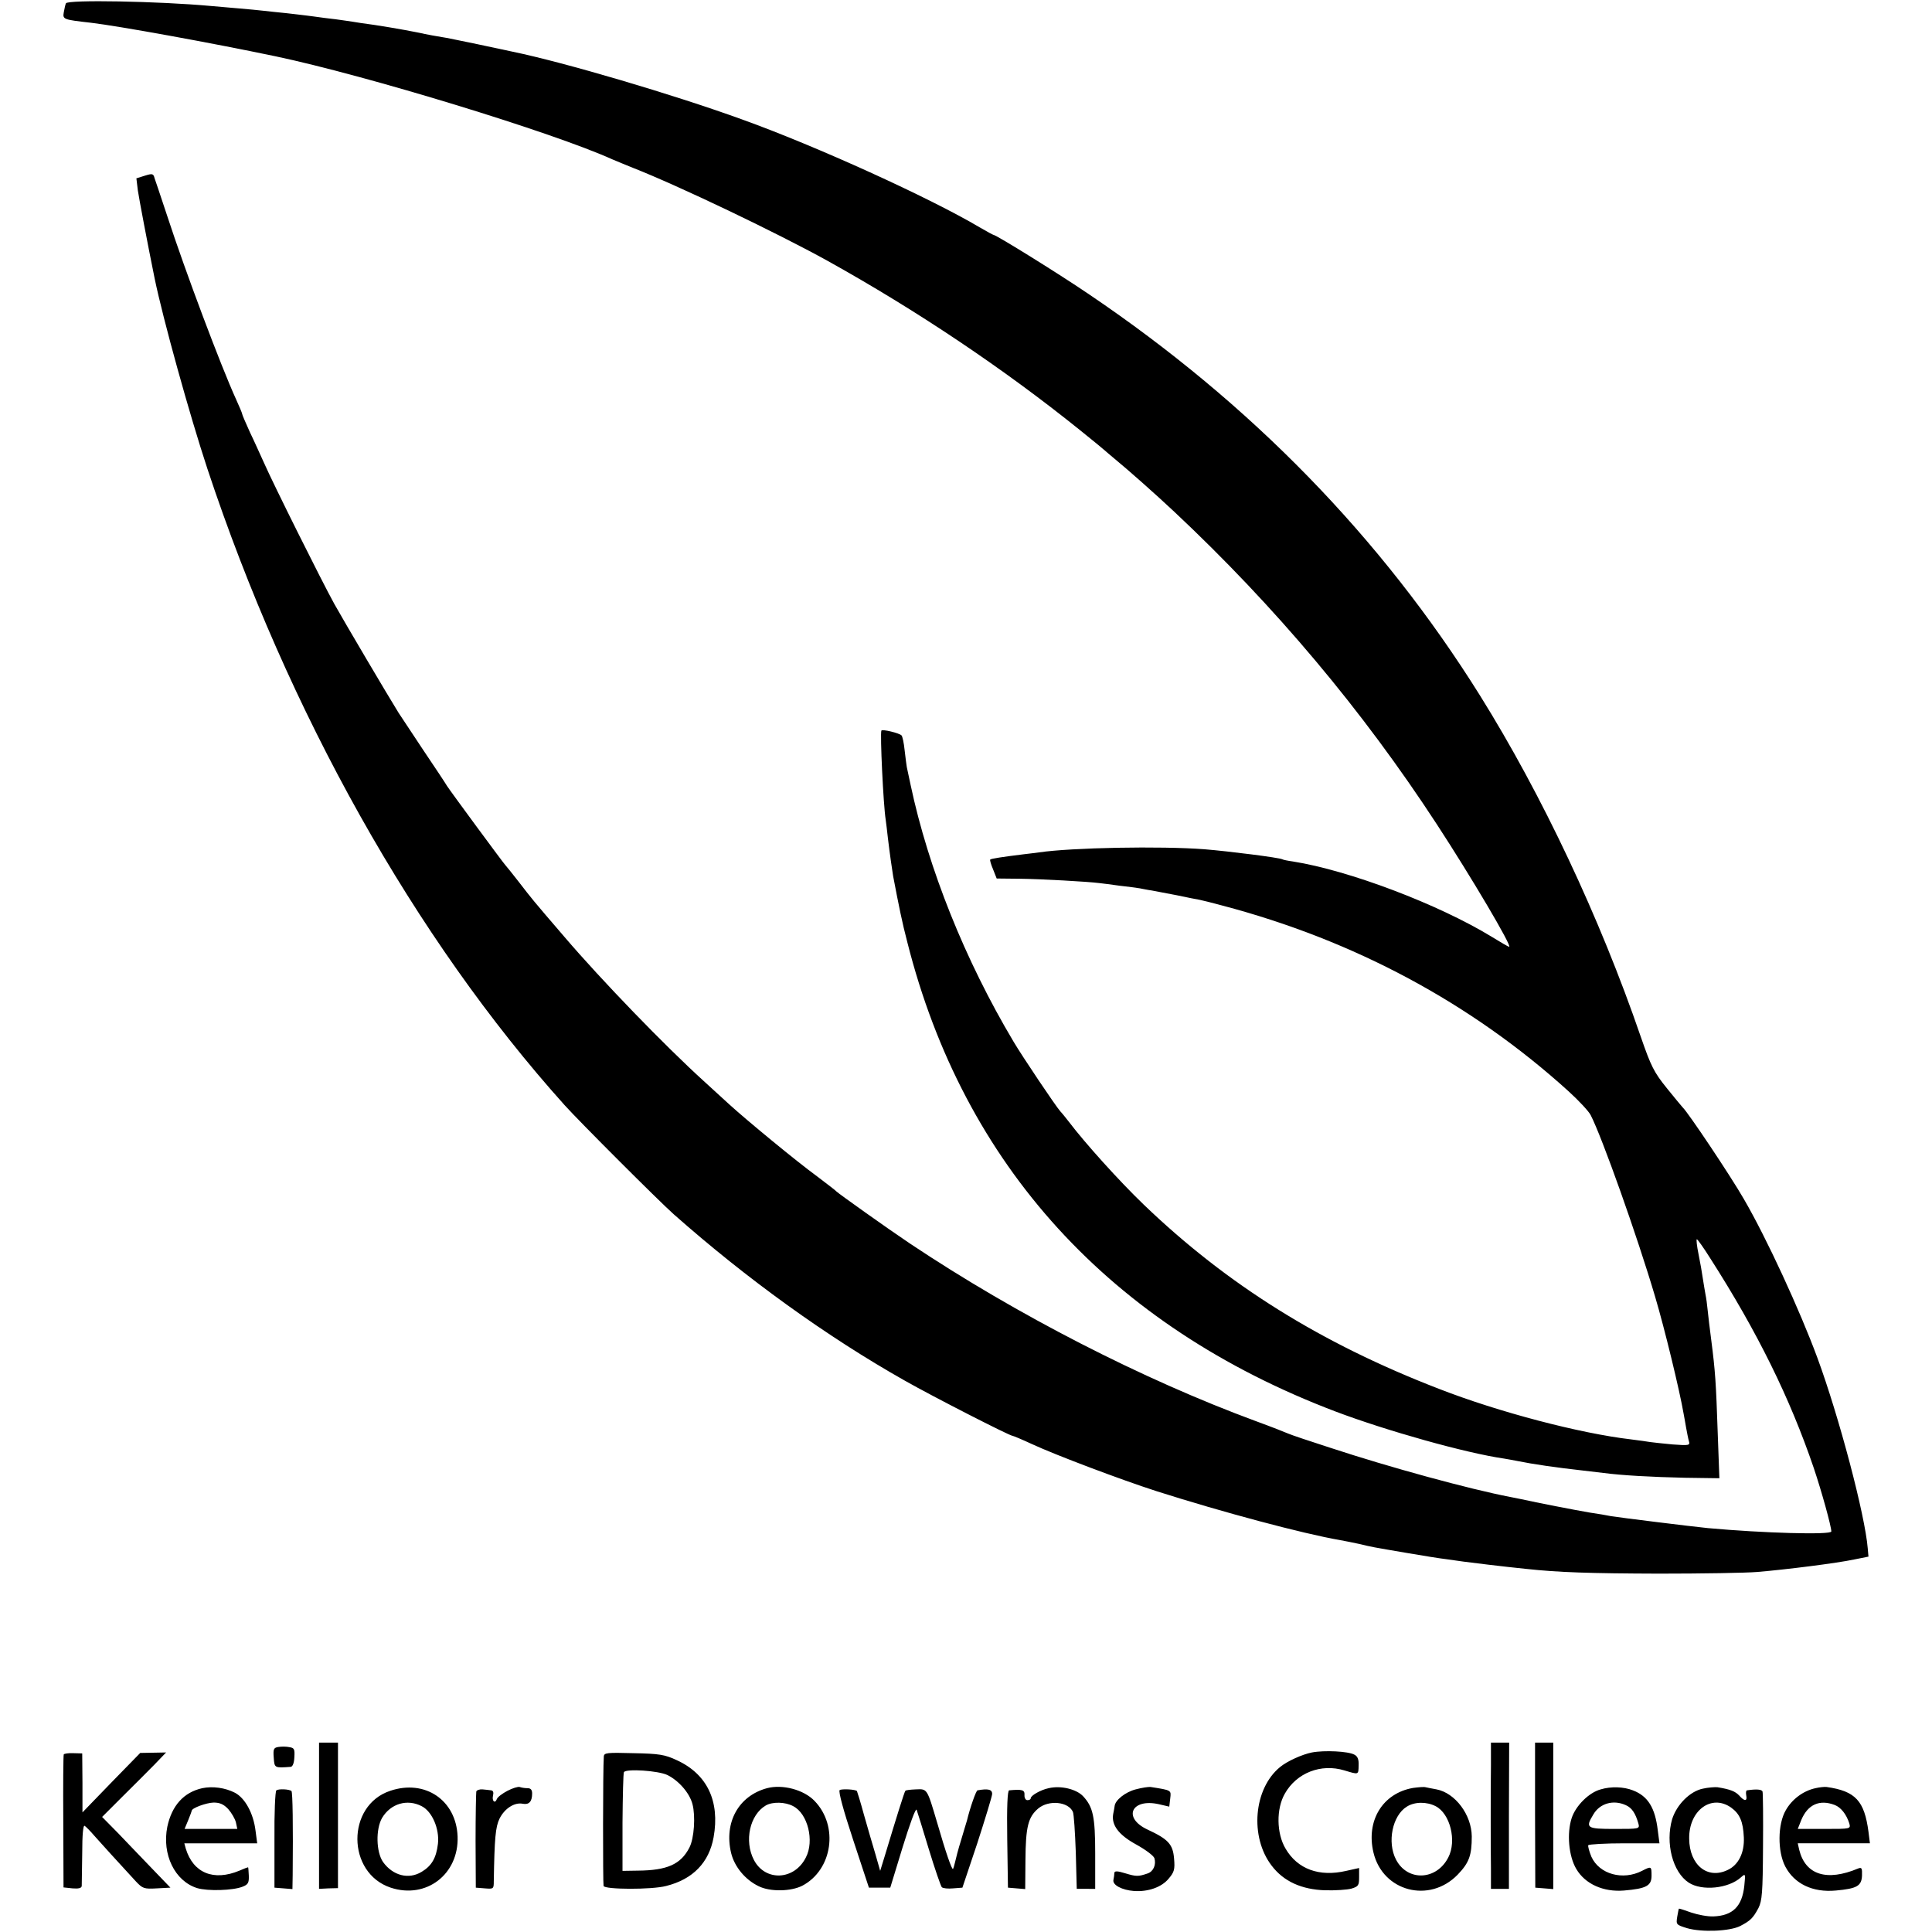
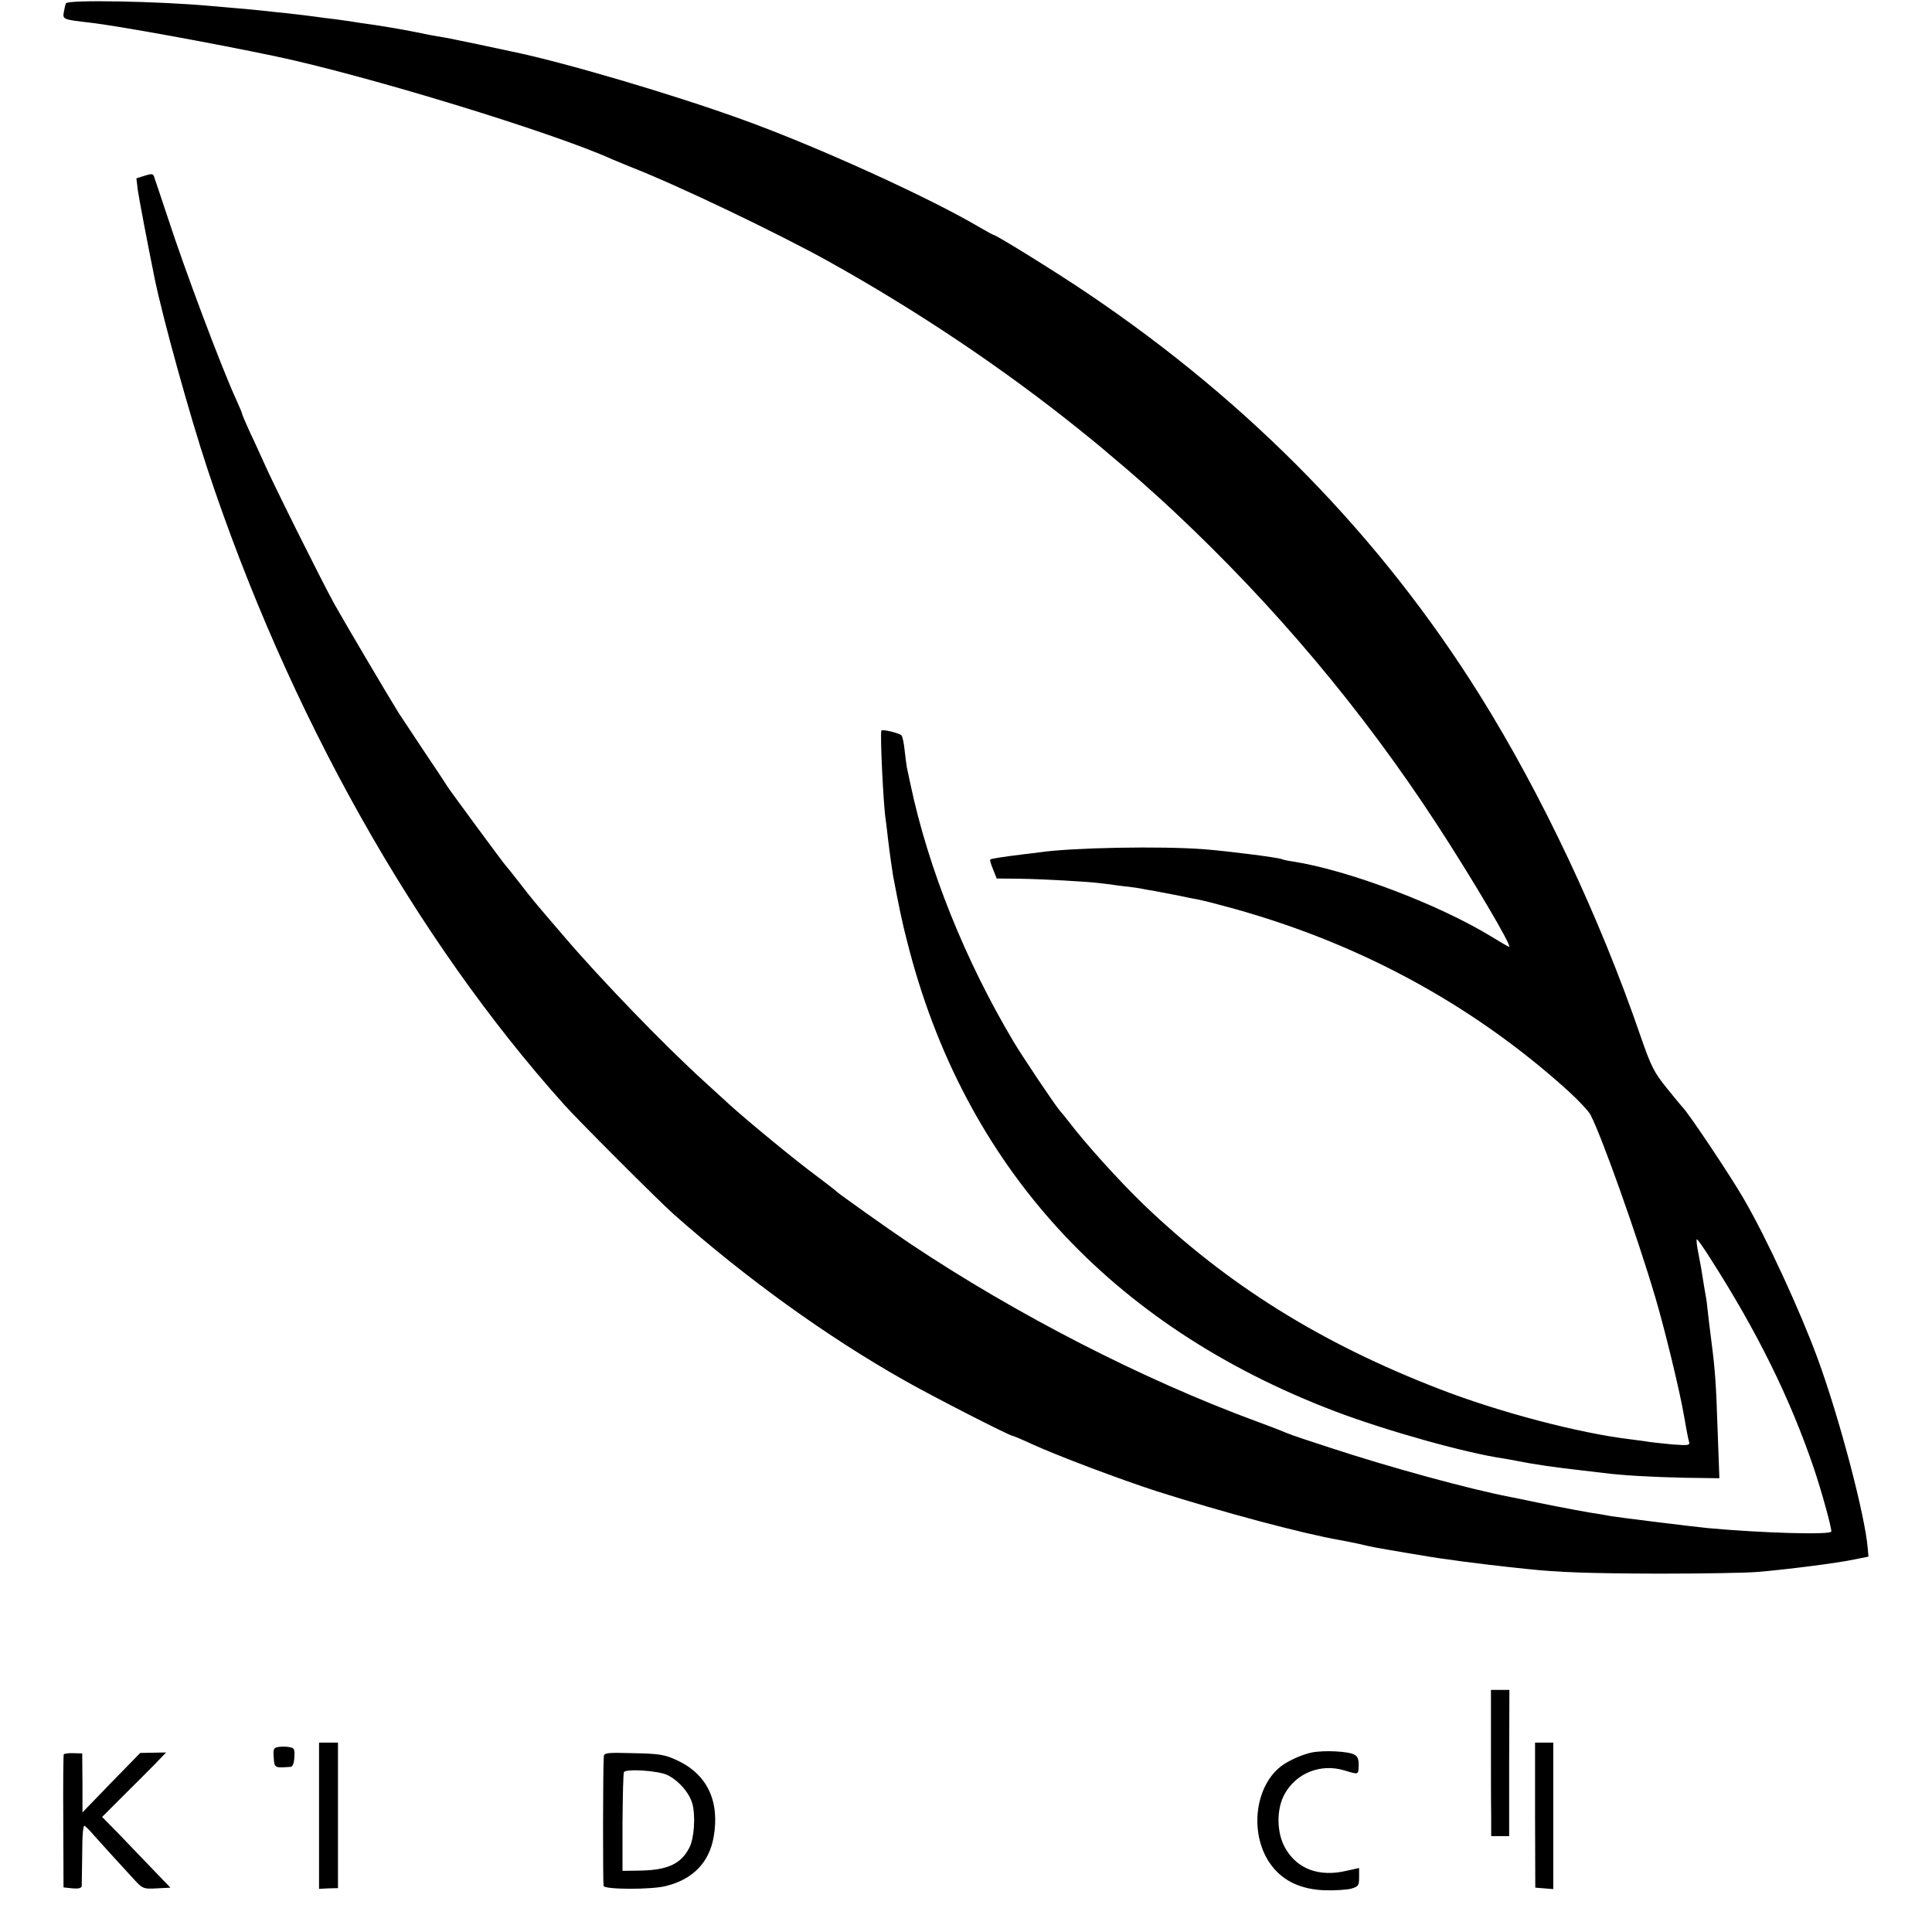
<svg xmlns="http://www.w3.org/2000/svg" version="1" width="1074.667" height="1074.667" viewBox="0 0 806 806">
-   <path d="M27.5 1.4c-.3.6-.6 2.3-.9 3.8-.5 2.9-.1 3 11.4 4.3 11.7 1.4 49.8 8.3 77 14 37.5 7.9 115.6 31.7 140.5 43 1.7.7 5.5 2.3 8.5 3.5 18.9 7.4 60.1 27.1 81.4 38.9 37.2 20.7 73.3 44.9 105.1 70.5 5.5 4.4 10.2 8.3 10.5 8.6.3.3 2.1 1.8 4 3.4 5.6 4.6 16.8 14.5 24.9 22.1C532 253 568.4 296.3 599.5 344c14.3 21.9 31.5 51 30.1 51-.3 0-3.6-1.9-7.3-4.2-22.1-13.5-59.5-27.7-82.9-31.4-2.2-.3-4.1-.7-4.4-.9-1.1-.7-22.6-3.4-32.5-4.2-18.2-1.4-55.5-.7-69 1.3-1.6.2-4.6.6-6.5.8-8.9 1.1-13.5 1.8-13.9 2.2-.2.2.3 2 1.2 4.1l1.5 3.8 9.6.1c8.9.1 28.5 1.2 33.1 1.8 1.1.1 4.9.6 8.5 1.1 3.6.4 7.4.9 8.5 1.1 1.1.2 3.4.7 5 .9 1.7.3 6.4 1.2 10.5 2 4.1.9 8.4 1.7 9.5 1.9 1.1.2 5.4 1.3 9.5 2.4 55 14.5 103.8 40.7 144.3 77.4 4.3 3.9 8.5 8.4 9.3 10 4.7 9.1 19.4 50.4 26.9 75.8 3.9 13.1 10.2 39 11.9 48.9.2.9.6 3.4 1 5.6.4 2.2.9 4.8 1.2 5.8.5 1.7 0 1.8-6.8 1.3-4-.4-8.2-.8-9.4-1-1.1-.2-4.7-.7-7.9-1.1-21.4-2.5-55.3-11.4-80.2-21.1-49.2-19-88.3-43.4-123.1-76.8-10.4-10-24.6-25.8-31.2-34.5-1.4-1.8-3-3.8-3.6-4.4-1.9-2.1-16-23.1-19.6-29.2-20.2-33.9-35.5-72.1-42.9-107-.7-3.3-1.4-6.7-1.6-7.5-.1-.8-.6-4-.9-7-.3-3-.9-5.8-1.3-6.2-1-1-8.1-2.7-8.4-2-.6 1.1.8 30.9 1.8 37.2.2 1.4.6 4.7.9 7.5.8 6.7 1.8 13.6 2.2 16 2.4 12.6 3.8 19.5 5.9 27.5C402 486.1 463.1 553.1 557 588.8c21.4 8.1 54.5 17.4 70.5 19.7 1.7.3 4.1.7 5.5 1 6.3 1.3 15.9 2.7 27.5 4 2.8.3 6.6.8 8.5 1 7.5 1 20.1 1.7 33.9 2l14.4.2-.7-19.1c-.7-20.6-1-25.5-2.7-38.6-.6-4.7-1.3-10.3-1.5-12.5-.2-2.2-.6-5.1-.9-6.5-.3-1.4-.7-4.3-1.1-6.6-.3-2.2-1.1-6.8-1.8-10.2-.7-3.4-1-6.2-.7-6.2.3 0 2.8 3.5 5.5 7.8 19.8 30.9 33.4 58.6 43.3 87.7 3.3 9.8 7.3 24.3 7.3 26.4 0 1.5-28.5.7-51.5-1.4-7-.7-36.9-4.4-40.5-5-1.4-.3-5.4-1-8.9-1.5-5.4-.9-22.3-4.2-28.6-5.6-1.1-.2-3.1-.6-4.5-.9-17.1-3.3-50.1-12.3-75.3-20.6-8.4-2.7-16.1-5.3-17.2-5.8-1.1-.5-7.2-2.9-13.5-5.2-47.2-17.4-99.9-44.4-144.5-74.2-9.4-6.3-29.6-20.7-30.5-21.6-.3-.4-4-3.2-8.2-6.4-8.5-6.2-29.6-23.6-36.7-30.1-2.5-2.3-7.2-6.6-10.5-9.6-16.2-14.7-42.7-42.1-58-60-14.1-16.4-13.6-15.9-19.1-23-2.8-3.6-5.3-6.7-5.6-7-.6-.5-22.7-30.5-24.4-33.1-.5-.9-5-7.7-10-15.1-4.9-7.4-9.5-14.3-10.2-15.4-4.3-6.9-22.9-38.4-26.8-45.4-5.2-9.4-25.6-50.3-29.4-59-1.4-3-3.9-8.7-5.8-12.6-1.8-4-3.3-7.4-3.3-7.8 0-.3-1.2-3.1-2.6-6.2-6.2-13.6-21.2-53.5-28.5-75.9-1.8-5.5-3.6-10.9-4-12-.4-1.1-1-3-1.4-4.1-.5-2-.9-2.1-4.1-1.1l-3.5 1.1.6 5c.6 4 4 21.9 7 36.7 3.5 17 14.6 57 22 79.4 33.7 101.7 86.6 196 149 265.5 6.2 6.9 39.3 40 45.6 45.6 30.3 26.8 63.8 51 96.4 69.4 12 6.8 43.7 23 44.9 23 .3 0 3.9 1.5 8 3.4 9.9 4.6 37.2 14.9 52.1 19.7 27.3 8.7 60.9 17.7 76.5 20.4 1.9.3 5.5 1.1 8 1.6 5.4 1.3 5.4 1.3 20.1 3.8 6.4 1.1 13.8 2.3 16.5 2.6 2.7.4 5.9.8 7.1 1 2.1.3 16.8 2.1 25.8 3 13.8 1.5 26.7 1.9 55.5 2 17.9 0 36.4-.3 41.1-.7 12.1-1 33.4-3.7 40.4-5.2l6-1.2-.3-3.4c-1.1-13.8-11.9-54.8-21-79.5-7.3-19.8-21.2-50-30.7-66.3-5.7-9.9-23.4-36.3-25.5-38.2-.3-.3-3.3-3.9-6.6-8-5.4-6.7-6.6-9.1-10.9-21.5-17.1-49.8-41.2-100.9-67.1-142.4-41.2-65.9-95.6-121.7-162.9-167.2-12.3-8.4-38.9-24.9-40-24.9-.2 0-2.8-1.4-5.7-3.1-20.9-12.4-68.4-34-99.3-45.1-29-10.5-74.2-23.8-95.5-28.2-1.4-.3-8.1-1.7-15-3.2-6.9-1.4-13.4-2.8-14.5-2.9-2-.3-5.9-1-10.5-2-6.5-1.3-16.5-3-23.5-3.9-1.6-.3-4.6-.7-6.5-1-1.9-.3-5.7-.8-8.5-1.1-2.7-.4-6.1-.8-7.5-1-1.4-.2-5.2-.6-8.5-1-3.3-.3-7.6-.8-9.5-1-1.9-.2-6.6-.7-10.5-1-3.8-.3-9-.8-11.5-1C66.2.5 28-.2 27.5 1.4zM133.1 757.5V788l3.9-.2 4-.1V727h-7.9v30.5zM622 736.5c-.1 5.2-.1 15.1-.1 22s0 16.3.1 21v8.5h7.5v-30.5l.1-30.5H622v9.5zM640.4 757.2l.1 30.3 3.8.3 3.7.3V727h-7.6v30.2zM116.2 728.8c-2 .3-2.3.8-2 4.5.3 4.3.3 4.3 7.1 3.8.8-.1 1.4-1.6 1.5-4 .2-3.3 0-3.9-2-4.2-1.3-.3-3.3-.3-4.6-.1zM547.3 731.1c-4 .8-10.3 3.6-13.3 6.1-11 9-12.7 29.1-3.5 41.1 5 6.6 12.5 10 22.4 10.3 4.2.1 9.1-.2 10.9-.7 2.9-.9 3.2-1.3 3.2-4.8v-3.8l-5.4 1.2c-11.2 2.6-20.3-.7-25.3-9.3-3.8-6.4-3.9-16.6-.3-22.9 4.9-8.7 15.1-12.7 24.9-9.7 6 1.8 5.8 1.9 5.9-2.1.1-2.5-.4-3.8-1.8-4.5-2.5-1.4-12.5-1.9-17.7-.9zM26.6 731.9c-.2.3-.3 13-.2 28.1l.1 27.4 3.8.4c2.5.2 3.7-.1 3.8-1 0-.7.1-6.8.2-13.5 0-8 .4-12 1-11.6.6.4 2.4 2.2 4.1 4.2 2.8 3.2 9.4 10.4 17.2 18.9 2.9 3.1 3.5 3.3 8.8 3l5.7-.3-7.7-8c-4.2-4.4-10.6-11-14.2-14.8l-6.6-6.7 8.4-8.4c4.7-4.6 10.7-10.7 13.4-13.4l4.9-5.1-5.4.1-5.4.1-12.1 12.4-12 12.4v-12.3l-.1-12.3-3.7-.1c-2-.1-3.8.2-4 .5zM251.9 732.8c-.4 5-.4 52.9-.1 54 .5 1.5 20.1 1.6 26.1 0 11.2-2.8 17.9-9.8 19.8-20.3 2.7-15.1-2.7-26.4-15.4-32.2-4.9-2.3-7.3-2.7-18-2.9-11.1-.3-12.3-.2-12.4 1.4zm26.5 7.7c4.7 2.3 9.3 7.5 10.5 12.2 1.3 4.9.7 14.3-1.3 18.1-3.6 7-9.3 9.5-21.5 9.6l-6.4.1v-20.2c.1-11.1.3-20.5.6-21 1-1.5 14.3-.6 18.1 1.2z" />
-   <path d="M84.4 746c-7.7 1.7-12.7 7.2-14.6 16.1-2.3 11.5 3.1 22.7 12.5 25.6 4.4 1.3 14.9 1 18.9-.6 2.3-.9 2.7-1.6 2.6-4.6-.1-1.9-.2-3.5-.3-3.5-.2 0-1.8.6-3.6 1.4-10.8 4.5-19.3 1-22.4-9.2l-.6-2.2h30.4l-.7-5.3c-.9-7.3-4.4-13.6-8.6-15.8-4.1-2.1-9.3-2.8-13.6-1.9zm10.8 8.7c1.4 1.6 2.8 4 3.2 5.5l.6 2.8H77l1.5-3.6c.8-2 1.5-3.8 1.5-4 0-1.1 6-3.3 9.1-3.4 2.6 0 4.2.7 6.1 2.7zM162.8 747.1c-18.4 6.1-18.2 34.3.2 40.4 14.8 4.9 28.5-5.6 27.9-21.4-.6-15.1-13.6-23.9-28.1-19zm13.1 6.4c4.4 2.2 7.5 9.5 6.8 15.7-.7 5.9-2.6 9.2-6.8 11.7-5.4 3.3-12 1.6-16.1-4.1-2.9-4.2-3.1-13.7-.4-18.4 3.6-6 10.5-8 16.5-4.9zM211.7 747.1c-2.1 1.1-4.1 2.6-4.4 3.4-.8 2.2-2.2.8-1.6-1.5.3-1.3 0-2-.8-2.1-.8-.1-2.4-.3-3.6-.4-1.2-.1-2.4.3-2.6.9-.1.6-.3 9.9-.3 20.6l.1 19.5 3.8.3c3.6.3 3.7.2 3.7-3 .3-17.9.7-22.6 2.4-26.1 2.1-4.2 6.2-6.9 9.7-6.2 2.6.5 3.9-.9 3.9-4.3 0-1.5-.6-2.2-1.9-2.2-1.1 0-2.5-.2-3.3-.5-.7-.2-3 .5-5.1 1.6zM320 746c-11.9 3.2-18 14.3-15 27 1.4 5.8 5.9 11.2 11.5 13.9 4.8 2.4 13.5 2.2 18.2-.2 12.6-6.6 15.3-24.9 5.1-35.4-4.5-4.7-13.4-7-19.8-5.3zm10.9 7.5c6.1 3.1 8.9 14.5 5.3 21.4-4.8 9.6-17 10.1-21.7 1-4.1-7.9-1.7-18.8 5-22.7 2.8-1.6 8.1-1.5 11.4.3zM437.5 746c-3.4.7-7.5 3.1-7.5 4.2 0 .5-.6.8-1.4.8-.7 0-1.3-.9-1.2-2.2.1-2.1-.9-2.4-6.4-1.9-.7.1-1 6.9-.8 20.3l.3 20.3 3.6.3 3.6.3.1-12.1c.1-13.8 1.1-17.9 5.3-21.5 4.4-3.7 12.6-2.9 14.5 1.4.4.9.9 8.5 1.2 16.8l.4 15.3H456.9v-14.7c0-15.5-.9-19.5-5.1-24-2.8-2.9-9.2-4.5-14.3-3.3zM473.8 746.5c-4.3 1.1-8.6 4.5-8.8 7-.1.5-.3 2.1-.6 3.3-.8 4.6 2.3 8.7 9.6 12.7 3.8 2.1 7.2 4.6 7.6 5.7.8 2.7-.4 5.6-2.9 6.4-3.8 1.3-4.7 1.3-9.3-.1-3.2-1-4.4-1-4.5-.2 0 .7-.2 2-.4 3-.4 2.1 3.5 4.2 8.6 4.6 5.9.4 11.5-1.6 14.4-5.1 2.4-2.8 2.7-3.9 2.3-8.5-.5-5.9-2.4-8-11-12-10.6-4.9-6.8-13.2 4.7-10.6l4.3 1 .4-3.4c.4-3.5.7-3.4-8.2-4.8-.8-.1-3.6.3-6.2 1zM589.5 745.9c-12.7 2.2-19.7 13.7-16.5 27 3.9 16.2 23.3 21.3 35.1 9.2 4.8-5 5.9-8 5.9-16-.1-9-6.9-18.1-14.7-19.6-1.9-.3-4-.8-4.6-.9-.7-.2-3 0-5.2.3zm9.4 7.6c6.1 3.1 8.9 14.5 5.3 21.4-4.9 9.6-17 10.1-21.8.9-3.8-7.3-1.5-18.4 4.5-22.1 3.3-2.1 8.3-2.1 12-.2zM667.8 746.5c-4.9 1.3-10.4 6.8-12.1 11.9-2.1 6.4-1.3 15.9 1.9 21.3 3.7 6.3 11.3 9.7 19.9 9 9.4-.8 11.5-2 11.5-6.2 0-4-.1-4-4-2-8 4.1-17.8 1.4-21.1-5.9-.9-2.2-1.5-4.4-1.3-4.8.3-.4 7.1-.8 15.1-.8h14.6l-.7-5.4c-1.1-9.4-4.1-14.3-10.4-16.7-3.8-1.5-9.1-1.7-13.4-.4zm10.5 6.6c2.5 1.1 4 3.4 5.2 7.6.6 2.3.5 2.3-9.9 2.3-11.7 0-12.3-.4-8.9-6 2.7-4.7 8.4-6.3 13.6-3.9zM710.4 746.2c-5.4 1.1-10.9 6.7-12.8 12.7-2.9 10 .2 22.1 6.9 26.5 5.5 3.6 16.6 2.5 21.8-2.2 1.9-1.7 1.9-1.6 1.4 3.5-.9 8.6-4.8 12.5-12.9 12.8-2.4.1-6.5-.7-9.2-1.6-2.8-1-5.1-1.8-5.2-1.6-.1.1-.4 1.7-.7 3.4-.5 3.2-.4 3.3 4.1 4.7 6.2 1.8 17.9 1.3 22.2-.9 4.2-2.2 5.3-3.2 7.6-7.5 1.5-3 1.8-6.4 1.9-25.5.1-12.1 0-22.5-.2-23.1-.3-.9-2.5-1.1-6.5-.5-.4.1-.5 1-.3 2.1.5 2.5-.7 2.6-2.9.1-1.7-1.8-3.7-2.6-9.1-3.5-1.1-.1-3.9.1-6.1.6zm11.8 7.9c3.6 2.6 5 5.8 5.3 12.4.3 6.4-2.2 11.5-6.7 13.6-8.4 4.1-16-2-16.1-13-.2-11.8 9.3-18.8 17.5-13zM757.4 746c-5.1 1.1-9.8 4.6-12.4 9.2-3.4 5.8-3.5 17.2-.2 23.5 3.8 7.2 11.4 10.9 21.1 10 8.8-.8 10.7-1.9 10.9-6.2.1-3.1-.1-3.6-1.6-3-13.1 5.5-22 2.7-24.6-7.8l-.6-2.7h30.1l-.6-4.8c-1.7-12.9-5.4-17-17.5-18.7-.8-.1-2.9.1-4.6.5zm8 7c2.6 1 4.9 3.9 6.1 7.7.6 2.3.6 2.3-10.4 2.3H750l1.5-3.8c2.7-6.4 7.6-8.6 13.9-6.2zM115.3 746.9c-.5.3-.9 9.6-.8 20.6v20l3.8.3 3.7.3.1-5.8c.2-20.8 0-34.5-.5-35.1-.9-.8-5.3-1-6.3-.3zM350.3 746.8c-.6.5 1.5 8.3 5.6 20.7l6.6 20h8.9l5.2-17c2.9-9.4 5.4-16.3 5.8-15.5.3.8 2.6 8.2 5.1 16.5 2.5 8.2 5 15.4 5.4 15.8.5.5 2.6.7 4.7.5l3.9-.3 6.2-18.5c3.3-10.2 6.1-19.4 6.2-20.5.1-2-1.7-2.4-6.1-1.6-.6.1-3.1 7.2-4.4 12.6-.2.5-1.2 4.1-2.4 8-1.2 3.8-2.3 8.1-2.6 9.5-.3 1.3-.7 2.6-.8 2.7-.5.5-3.1-7.1-6.6-19.2-4.3-14.5-4.1-14.2-8.9-14-2.3.1-4.2.3-4.4.6-.4.4-3.8 11.3-8.5 26.9l-2 6.5-2-7c-1.2-3.9-3.3-11.3-4.8-16.5-1.4-5.2-2.8-9.6-2.9-9.8-.6-.7-6.3-1-7.2-.4z" />
+   <path d="M27.5 1.4c-.3.6-.6 2.3-.9 3.8-.5 2.9-.1 3 11.4 4.3 11.7 1.4 49.8 8.3 77 14 37.5 7.9 115.6 31.7 140.5 43 1.7.7 5.5 2.3 8.5 3.5 18.9 7.4 60.1 27.1 81.4 38.9 37.2 20.7 73.3 44.9 105.1 70.5 5.5 4.4 10.2 8.3 10.5 8.6.3.3 2.1 1.8 4 3.4 5.6 4.6 16.8 14.5 24.9 22.1C532 253 568.4 296.3 599.5 344c14.3 21.9 31.5 51 30.1 51-.3 0-3.6-1.9-7.3-4.2-22.1-13.5-59.5-27.7-82.9-31.4-2.2-.3-4.1-.7-4.4-.9-1.1-.7-22.6-3.4-32.5-4.2-18.2-1.4-55.5-.7-69 1.3-1.6.2-4.6.6-6.5.8-8.9 1.1-13.5 1.8-13.9 2.2-.2.2.3 2 1.2 4.1l1.5 3.8 9.6.1c8.9.1 28.5 1.2 33.1 1.8 1.1.1 4.9.6 8.5 1.1 3.6.4 7.4.9 8.5 1.1 1.1.2 3.4.7 5 .9 1.7.3 6.4 1.2 10.5 2 4.1.9 8.4 1.7 9.5 1.9 1.1.2 5.4 1.3 9.5 2.4 55 14.5 103.8 40.7 144.3 77.4 4.3 3.9 8.5 8.4 9.3 10 4.7 9.1 19.4 50.4 26.9 75.8 3.9 13.1 10.2 39 11.9 48.9.2.9.6 3.4 1 5.6.4 2.2.9 4.8 1.2 5.8.5 1.7 0 1.8-6.8 1.3-4-.4-8.2-.8-9.4-1-1.1-.2-4.7-.7-7.9-1.1-21.4-2.5-55.3-11.4-80.2-21.1-49.2-19-88.3-43.4-123.1-76.8-10.4-10-24.6-25.8-31.2-34.5-1.4-1.8-3-3.8-3.6-4.4-1.9-2.1-16-23.1-19.6-29.2-20.2-33.9-35.5-72.1-42.9-107-.7-3.3-1.4-6.7-1.6-7.5-.1-.8-.6-4-.9-7-.3-3-.9-5.8-1.3-6.2-1-1-8.1-2.7-8.4-2-.6 1.1.8 30.9 1.8 37.2.2 1.4.6 4.7.9 7.5.8 6.7 1.8 13.6 2.2 16 2.4 12.6 3.8 19.5 5.9 27.5C402 486.1 463.1 553.1 557 588.8c21.4 8.1 54.5 17.4 70.5 19.7 1.7.3 4.1.7 5.5 1 6.3 1.3 15.9 2.7 27.5 4 2.8.3 6.6.8 8.5 1 7.5 1 20.1 1.7 33.9 2l14.4.2-.7-19.1c-.7-20.6-1-25.5-2.7-38.6-.6-4.7-1.3-10.3-1.5-12.5-.2-2.2-.6-5.1-.9-6.5-.3-1.4-.7-4.3-1.1-6.6-.3-2.2-1.1-6.8-1.8-10.2-.7-3.4-1-6.2-.7-6.2.3 0 2.8 3.5 5.5 7.8 19.8 30.9 33.4 58.6 43.3 87.7 3.3 9.8 7.3 24.3 7.3 26.4 0 1.5-28.5.7-51.5-1.4-7-.7-36.9-4.4-40.5-5-1.4-.3-5.4-1-8.9-1.5-5.4-.9-22.3-4.2-28.6-5.6-1.1-.2-3.1-.6-4.5-.9-17.1-3.3-50.1-12.3-75.3-20.6-8.4-2.7-16.1-5.3-17.2-5.8-1.1-.5-7.2-2.9-13.5-5.2-47.2-17.4-99.9-44.4-144.5-74.2-9.4-6.3-29.6-20.7-30.5-21.6-.3-.4-4-3.2-8.2-6.4-8.5-6.2-29.6-23.6-36.7-30.1-2.5-2.3-7.2-6.6-10.5-9.6-16.2-14.7-42.7-42.1-58-60-14.1-16.4-13.6-15.9-19.1-23-2.8-3.6-5.3-6.7-5.6-7-.6-.5-22.7-30.5-24.4-33.1-.5-.9-5-7.7-10-15.1-4.9-7.4-9.5-14.3-10.2-15.4-4.3-6.9-22.9-38.4-26.8-45.4-5.2-9.4-25.6-50.3-29.4-59-1.4-3-3.9-8.7-5.8-12.6-1.8-4-3.3-7.4-3.3-7.8 0-.3-1.2-3.1-2.6-6.2-6.2-13.6-21.2-53.5-28.5-75.9-1.8-5.5-3.6-10.9-4-12-.4-1.1-1-3-1.4-4.1-.5-2-.9-2.1-4.1-1.1l-3.5 1.1.6 5c.6 4 4 21.9 7 36.7 3.5 17 14.6 57 22 79.4 33.7 101.7 86.6 196 149 265.5 6.2 6.9 39.3 40 45.6 45.6 30.3 26.8 63.8 51 96.4 69.4 12 6.8 43.7 23 44.9 23 .3 0 3.9 1.5 8 3.4 9.9 4.6 37.2 14.9 52.1 19.7 27.3 8.7 60.9 17.7 76.5 20.4 1.9.3 5.5 1.1 8 1.6 5.4 1.3 5.4 1.3 20.1 3.8 6.4 1.1 13.8 2.3 16.5 2.6 2.7.4 5.9.8 7.1 1 2.1.3 16.8 2.1 25.8 3 13.8 1.5 26.7 1.9 55.5 2 17.9 0 36.4-.3 41.1-.7 12.1-1 33.4-3.7 40.4-5.2l6-1.2-.3-3.4c-1.1-13.8-11.9-54.8-21-79.5-7.3-19.8-21.2-50-30.7-66.3-5.7-9.9-23.4-36.3-25.5-38.2-.3-.3-3.3-3.9-6.6-8-5.4-6.7-6.6-9.1-10.9-21.5-17.1-49.8-41.2-100.9-67.1-142.4-41.2-65.9-95.6-121.7-162.9-167.2-12.3-8.4-38.9-24.9-40-24.9-.2 0-2.8-1.4-5.7-3.1-20.9-12.4-68.4-34-99.3-45.1-29-10.5-74.2-23.8-95.5-28.2-1.4-.3-8.1-1.7-15-3.2-6.9-1.4-13.4-2.8-14.5-2.9-2-.3-5.9-1-10.5-2-6.5-1.3-16.5-3-23.5-3.9-1.6-.3-4.6-.7-6.5-1-1.9-.3-5.7-.8-8.5-1.1-2.7-.4-6.1-.8-7.5-1-1.4-.2-5.2-.6-8.5-1-3.3-.3-7.6-.8-9.5-1-1.9-.2-6.6-.7-10.5-1-3.8-.3-9-.8-11.5-1C66.2.5 28-.2 27.5 1.4zM133.1 757.5V788l3.9-.2 4-.1V727h-7.9v30.5zM622 736.5s0 16.3.1 21v8.5h7.5v-30.5l.1-30.5H622v9.5zM640.4 757.2l.1 30.3 3.8.3 3.7.3V727h-7.6v30.2zM116.2 728.8c-2 .3-2.3.8-2 4.5.3 4.3.3 4.3 7.1 3.8.8-.1 1.4-1.6 1.5-4 .2-3.3 0-3.9-2-4.2-1.3-.3-3.3-.3-4.6-.1zM547.3 731.1c-4 .8-10.3 3.6-13.3 6.1-11 9-12.7 29.1-3.5 41.1 5 6.6 12.5 10 22.4 10.3 4.2.1 9.1-.2 10.9-.7 2.9-.9 3.2-1.3 3.2-4.8v-3.8l-5.4 1.2c-11.2 2.6-20.3-.7-25.3-9.3-3.8-6.4-3.9-16.6-.3-22.9 4.9-8.7 15.1-12.7 24.9-9.7 6 1.8 5.8 1.9 5.9-2.1.1-2.5-.4-3.8-1.8-4.5-2.5-1.4-12.5-1.9-17.7-.9zM26.6 731.9c-.2.3-.3 13-.2 28.1l.1 27.4 3.8.4c2.5.2 3.7-.1 3.8-1 0-.7.1-6.8.2-13.5 0-8 .4-12 1-11.6.6.4 2.4 2.2 4.1 4.2 2.8 3.2 9.4 10.4 17.2 18.9 2.9 3.1 3.5 3.3 8.8 3l5.7-.3-7.7-8c-4.2-4.4-10.6-11-14.2-14.8l-6.6-6.7 8.4-8.4c4.7-4.6 10.7-10.7 13.4-13.4l4.9-5.1-5.4.1-5.4.1-12.1 12.4-12 12.4v-12.3l-.1-12.3-3.7-.1c-2-.1-3.8.2-4 .5zM251.9 732.8c-.4 5-.4 52.9-.1 54 .5 1.5 20.1 1.6 26.1 0 11.2-2.8 17.9-9.8 19.8-20.3 2.7-15.1-2.7-26.4-15.4-32.2-4.9-2.3-7.3-2.7-18-2.9-11.1-.3-12.3-.2-12.4 1.4zm26.5 7.7c4.7 2.3 9.3 7.5 10.5 12.2 1.3 4.9.7 14.3-1.3 18.1-3.6 7-9.3 9.5-21.5 9.6l-6.4.1v-20.2c.1-11.1.3-20.5.6-21 1-1.5 14.3-.6 18.1 1.2z" />
</svg>